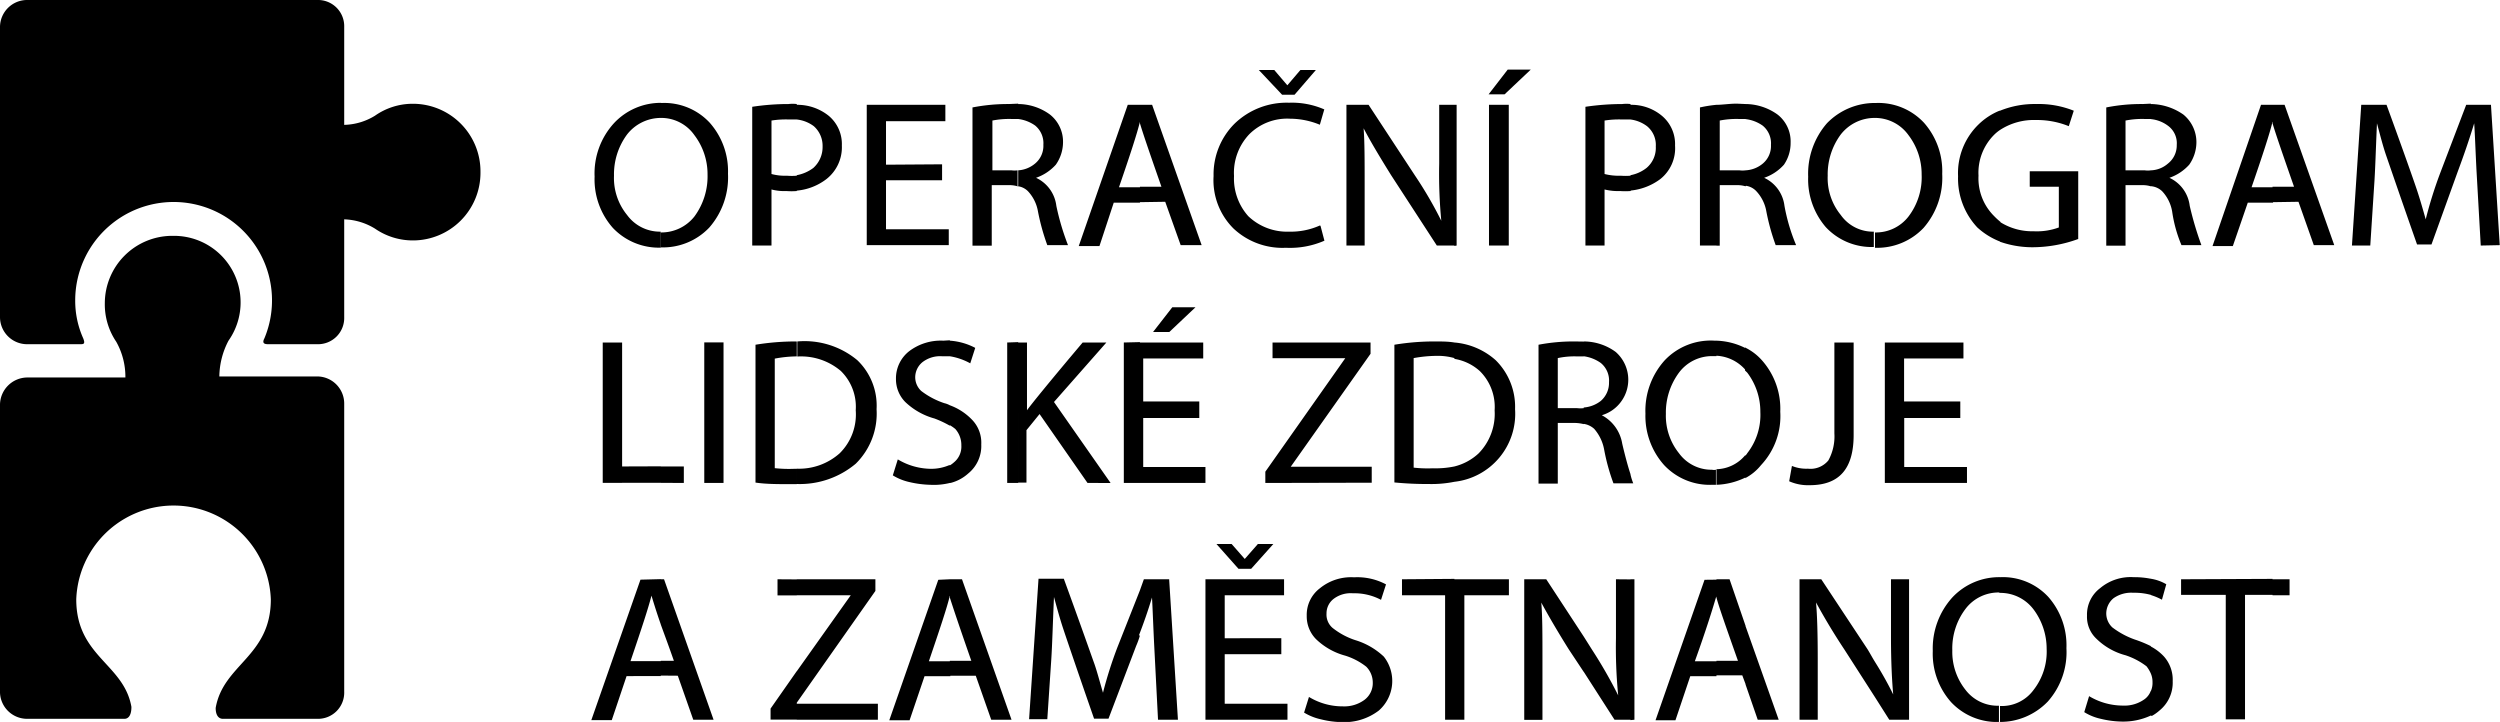
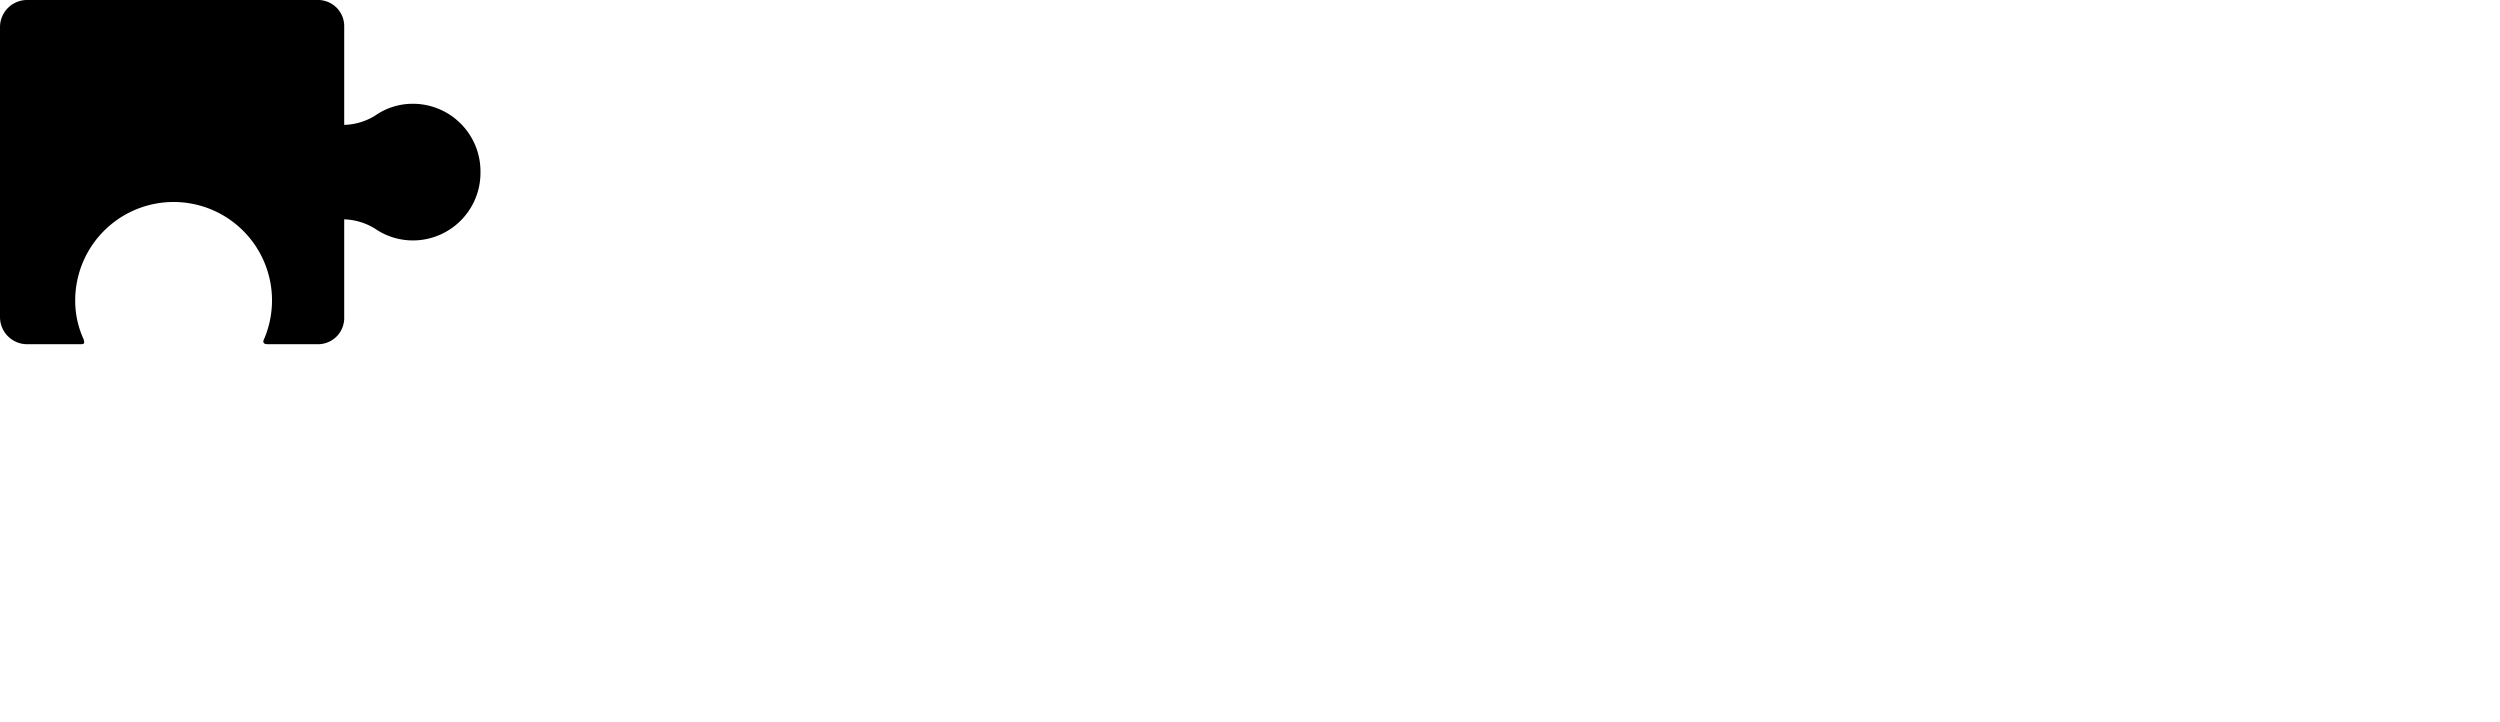
<svg xmlns="http://www.w3.org/2000/svg" id="Vrstva_1" data-name="Vrstva 1" viewBox="0 0 190.8 55.1">
  <defs>
    <style>.cls-1{fill-rule:evenodd;}</style>
  </defs>
  <title>oplzz</title>
-   <path d="M173.44,45.43V44.21h1.3v1.22Zm0-30V14.25h1.64c-.88-2.52-1.43-4.12-1.64-4.84V8h.92l3.79,10.71h-1.56l-1.17-3.31Zm15.89,3.31L189,12.9c-.08-1.64-.12-2.81-.17-3.49-.37,1.22-.79,2.44-1.26,3.7l-2,5.55h-1.1c-1.34-3.82-2.1-6.05-2.35-6.77s-.46-1.55-.71-2.48c-.09,2-.13,3.62-.22,4.84l-.29,4.49H179.5L180.21,8h1.93c1.35,3.7,2.1,5.84,2.31,6.47s.42,1.34.68,2.27a32.62,32.62,0,0,1,1.09-3.49l2-5.25h1.89l.67,10.71ZM173.44,8V9.41a.15.15,0,0,0,0-.12c-.21.88-.76,2.56-1.6,5h1.64v1.18h-1.93l-1.14,3.31h-1.55L172.56,8Zm0,36.18v1.22h-2.1v9.5h-1.47v-9.5h-3.41V44.21Zm-9.29,10.43V52.75a1.53,1.53,0,0,0,.13-.68,1.63,1.63,0,0,0-.13-.67V49.34a3.72,3.72,0,0,1,1,.76,2.67,2.67,0,0,1,.67,1.89,2.73,2.73,0,0,1-1,2.23,3.28,3.28,0,0,1-.59.42Zm0-9.21V44.17a3.36,3.36,0,0,1,1.18.42L165,45.77a4.48,4.48,0,0,0-.8-.34Zm0-31.22V13a2.07,2.07,0,0,0,1.3-.51,1.76,1.76,0,0,0,.68-1.43,1.65,1.65,0,0,0-.68-1.47,2.59,2.59,0,0,0-1.3-.5V7.94a4.41,4.41,0,0,1,2.48.8,2.72,2.72,0,0,1,1,2.14,3,3,0,0,1-.55,1.69,3.63,3.63,0,0,1-1.51,1,2.71,2.71,0,0,1,1.55,2.14,25.41,25.41,0,0,0,.89,3h-1.52a10.4,10.4,0,0,1-.71-2.56,3,3,0,0,0-.76-1.55A1.41,1.41,0,0,0,164.15,14.21Zm0-6.27V9.08h-.5a6.48,6.48,0,0,0-1.43.12V13h1.47a1.61,1.61,0,0,0,.46,0v1.22a2.09,2.09,0,0,0-.59-.09h-1.34v4.62h-1.47V8.2a13.66,13.66,0,0,1,2.77-.26Zm0,36.23v1.26a4.74,4.74,0,0,0-1.34-.16,2.34,2.34,0,0,0-1.51.42,1.52,1.52,0,0,0-.55,1.13,1.46,1.46,0,0,0,.46,1.09,6.29,6.29,0,0,0,1.72.93,9.26,9.26,0,0,1,1.22.5V51.4a2.51,2.51,0,0,0-.33-.55,5.43,5.43,0,0,0-1.6-.84A5,5,0,0,1,160,48.75a2.29,2.29,0,0,1-.72-1.76,2.52,2.52,0,0,1,1-2.1,3.62,3.62,0,0,1,2.56-.84,6.26,6.26,0,0,1,1.3.12Zm0,8.58v1.89a5,5,0,0,1-2.23.46,7.31,7.31,0,0,1-1.59-.21,4,4,0,0,1-1.26-.51l.37-1.22a5,5,0,0,0,2.57.72,2.61,2.61,0,0,0,1.68-.5,1.36,1.36,0,0,0,.46-.63ZM152.64,55.1V53.88a3,3,0,0,0,2.56-1.22,4.75,4.75,0,0,0,1-3.15,5,5,0,0,0-1-3,3.17,3.17,0,0,0-2.61-1.26h0V44.05h.08a4.72,4.72,0,0,1,3.66,1.51,5.58,5.58,0,0,1,1.38,3.91,5.67,5.67,0,0,1-1.42,4.07,5.07,5.07,0,0,1-3.7,1.56Zm0-36.65V16.94a4.58,4.58,0,0,0,2.56.71,4.89,4.89,0,0,0,1.93-.29V14.25h-2.22V13.07h3.7v5.17a10.22,10.22,0,0,1-3.49.63,7.48,7.48,0,0,1-2.48-.42Zm0-8.53V8.45a7,7,0,0,1,2.77-.51,7.17,7.17,0,0,1,2.86.51l-.38,1.18a6.44,6.44,0,0,0-2.52-.47A4.72,4.72,0,0,0,152.64,9.92Zm0-1.47V9.92a3,3,0,0,0-.46.38A4.09,4.09,0,0,0,151,13.41a4.05,4.05,0,0,0,1.17,3.06,5.45,5.45,0,0,0,.51.47v1.51a5.53,5.53,0,0,1-1.77-1.09,5.46,5.46,0,0,1-1.47-3.91A5.17,5.17,0,0,1,151,9.5a5,5,0,0,1,1.6-1.05Zm0,35.6v1.17A3.16,3.16,0,0,0,150,46.48a5,5,0,0,0-1,3.16,4.65,4.65,0,0,0,1,3,3.08,3.08,0,0,0,2.56,1.22h0V55.1h0a4.79,4.79,0,0,1-3.66-1.52,5.56,5.56,0,0,1-1.39-3.9A5.79,5.79,0,0,1,149,45.6a4.89,4.89,0,0,1,3.66-1.55Zm-9.54,9.16V50.52A27.19,27.19,0,0,1,144.49,53c-.09-1-.17-2.44-.17-4.37V44.21h1.38V54.93h-1.51l-1.09-1.72Zm0-34.3V17.74a3.14,3.14,0,0,0,2.56-1.22,4.94,4.94,0,0,0,1-3.2,4.91,4.91,0,0,0-1-3A3.14,3.14,0,0,0,143.1,9h0V7.86h.08a4.76,4.76,0,0,1,3.66,1.51,5.58,5.58,0,0,1,1.39,3.91,5.82,5.82,0,0,1-1.43,4.12,4.88,4.88,0,0,1-3.7,1.51Zm6.51,11.73V31.9h-4.28v3.74h4.79v1.22h-6.27V26.14h6v1.22h-4.53v3.28ZM143.1,7.86V9a3.28,3.28,0,0,0-2.61,1.26,5.11,5.11,0,0,0-1,3.15,4.46,4.46,0,0,0,1,3,3,3,0,0,0,2.52,1.27h0v1.17h0a4.78,4.78,0,0,1-3.66-1.51A5.58,5.58,0,0,1,138,13.49a5.87,5.87,0,0,1,1.43-4.08,5.08,5.08,0,0,1,3.66-1.55Zm0,42.66v2.69l-2.35-3.66c-.89-1.34-1.6-2.56-2.15-3.57.09,1,.13,2.48.13,4.33v4.62h-1.39V44.21H139l3.53,5.34c.21.34.38.67.59,1Zm-9.88,1.72V47.79l2.53,7.14h-1.6l-.93-2.69Zm0-15.8V34.76a.84.84,0,0,0,.13-.17,4.75,4.75,0,0,0,1-3.15,4.92,4.92,0,0,0-1-3c-.08-.08-.13-.12-.17-.17V26.52a4.13,4.13,0,0,1,1.31,1,5.57,5.57,0,0,1,1.38,3.9,5.46,5.46,0,0,1-1.47,4.08,3.82,3.82,0,0,1-1.22,1Zm0-22.23V13a2.22,2.22,0,0,0,1.31-.51,1.75,1.75,0,0,0,.63-1.43,1.74,1.74,0,0,0-.63-1.47,2.83,2.83,0,0,0-1.31-.5V7.94a4.24,4.24,0,0,1,2.44.8,2.6,2.6,0,0,1,1,2.14,2.93,2.93,0,0,1-.51,1.69,3.57,3.57,0,0,1-1.51,1,2.71,2.71,0,0,1,1.55,2.14,14.31,14.31,0,0,0,.89,3h-1.56a16.75,16.75,0,0,1-.71-2.56,3,3,0,0,0-.76-1.55,1.33,1.33,0,0,0-.8-.42ZM140,33.08V26.14h1.47V33.2c0,2.57-1.09,3.83-3.36,3.83a3.56,3.56,0,0,1-1.56-.3l.21-1.17a2.89,2.89,0,0,0,1.22.21,1.76,1.76,0,0,0,1.56-.63A3.8,3.8,0,0,0,140,33.08ZM133.22,7.94V9.08h-.54a6.67,6.67,0,0,0-1.43.12V13h1.51a1.75,1.75,0,0,0,.46,0v1.22a2.09,2.09,0,0,0-.59-.09h-1.38v4.62H131V8c.46,0,1-.09,1.55-.09Zm0,18.58v1.72A3.14,3.14,0,0,0,131,27.15V26a5.28,5.28,0,0,1,2.18.55Zm0,8.24v1.68A5.47,5.47,0,0,1,131,37V35.81a2.94,2.94,0,0,0,2.18-1.05Zm0,13v4.45l-.25-.67H131V50.43h1.64c-.89-2.52-1.47-4.16-1.64-4.83V44.21H132ZM131,8V18.74h-1.26V8.2A9.82,9.82,0,0,1,131,8ZM131,26v1.18h-.26a3.14,3.14,0,0,0-2.6,1.26,5.11,5.11,0,0,0-1,3.15,4.56,4.56,0,0,0,1,3,3.06,3.06,0,0,0,2.52,1.26.68.68,0,0,0,.3,0V37h-.3a4.77,4.77,0,0,1-3.66-1.51,5.63,5.63,0,0,1-1.42-3.92,5.74,5.74,0,0,1,1.47-4.07A4.84,4.84,0,0,1,130.87,26Zm0,18.24V45.6a.16.16,0,0,1,0-.13c-.26.89-.76,2.53-1.65,5H131v1.14h-2l-1.13,3.36h-1.52l3.74-10.72Zm-6.56,10.72V44.21h.3V54.93Zm0-18.07v-.67a4.57,4.57,0,0,0,.21.67Zm0-22.32V13.37a2.8,2.8,0,0,0,1.22-.55,2,2,0,0,0,.71-1.64,1.85,1.85,0,0,0-.67-1.55,2.66,2.66,0,0,0-1.26-.51V8a3.63,3.63,0,0,1,2.4.84,2.81,2.81,0,0,1,1,2.27,3,3,0,0,1-1.13,2.56A4.52,4.52,0,0,1,124.48,14.54Zm0-6.55V9.12h-.63a7,7,0,0,0-1.35.08v4.08a4.33,4.33,0,0,0,1.23.13,4.71,4.71,0,0,0,.75,0v1.17a5.36,5.36,0,0,1-.8,0,4.24,4.24,0,0,1-1.18-.12v4.28H121V8.15a19.42,19.42,0,0,1,2.81-.21,2.68,2.68,0,0,1,.63,0Zm0,28.2v.67h-1.3a15.48,15.48,0,0,1-.71-2.57,3.32,3.32,0,0,0-.76-1.59,1.54,1.54,0,0,0-.8-.38V31.1a2.39,2.39,0,0,0,1.3-.5,1.82,1.82,0,0,0,.63-1.43,1.73,1.73,0,0,0-.63-1.47,2.91,2.91,0,0,0-1.3-.51V26.06a4.13,4.13,0,0,1,2.44.8,2.82,2.82,0,0,1,.42,3.78,2.79,2.79,0,0,1-1.48,1.05,3,3,0,0,1,1.56,2.18c.25,1.06.46,1.81.63,2.32Zm0,8V54.93h-1.22l-2.35-3.66V48.58l.63,1a35.79,35.79,0,0,1,2,3.49,37.57,37.57,0,0,1-.17-4.37V44.21Zm-3.57-18.15v1.13h-.55a6,6,0,0,0-1.43.13v3.82h1.47a2.19,2.19,0,0,0,.51,0v1.22a3,3,0,0,0-.63-.09h-1.35v4.63h-1.47V26.31a14.29,14.29,0,0,1,2.82-.25Zm0,22.52v2.69l-1.14-1.72c-.84-1.34-1.55-2.56-2.1-3.57.09,1,.09,2.48.09,4.33v4.62h-1.39V44.21h1.68l2.86,4.37ZM111,54.93V44.21h4.16v1.22h-3.4v9.5Zm0-18.16V35.6a4.18,4.18,0,0,0,1.85-1,4.31,4.31,0,0,0,1.22-3.28,3.85,3.85,0,0,0-1.13-3,3.8,3.8,0,0,0-1.94-.93V26.14a5.39,5.39,0,0,1,3.15,1.35,5,5,0,0,1,1.48,3.74A5.22,5.22,0,0,1,111,36.77Zm0-18V8h.17V18.74ZM113.64,8h1.51V18.74h-1.51V8Zm1.43-2.69h1.76l-2,1.89h-1.22ZM111,8V18.74h-1.34l-3.49-5.37c-.84-1.35-1.55-2.53-2.1-3.58.08,1,.08,2.48.08,4.37v4.58h-1.39V8h1.69L108,13.41a30.29,30.29,0,0,1,2,3.44,37.41,37.41,0,0,1-.16-4.37V8Zm0,18.11v1.22a4.69,4.69,0,0,0-1.39-.17,10,10,0,0,0-1.72.17v8.36a9.77,9.77,0,0,0,1.47.05A7.06,7.06,0,0,0,111,35.6v1.17a8.83,8.83,0,0,1-1.93.17,26.16,26.16,0,0,1-2.65-.12V26.31a18.48,18.48,0,0,1,3.11-.25c.51,0,1,0,1.47.08Zm0,18.07V54.93h-.71v-9.5H107V44.21ZM87,48.5V45.05l.3-.84h1.93l.67,10.72H88.38l-.3-5.84c-.08-1.68-.12-2.86-.16-3.49-.3,1-.63,1.94-1,2.9Zm0-11.64V26.14h4.83v1.22H87.25v3.28h4.28V31.9H87.25v3.74H92v1.22Zm0-21.43V14.25h1.64c-.88-2.52-1.43-4.12-1.64-4.84V8h.93l3.78,10.71h-1.6l-1.18-3.31Zm13.78,1.8.3,1.14a6.54,6.54,0,0,1-2.94.54,5.45,5.45,0,0,1-4-1.47,5.2,5.2,0,0,1-1.52-4,5.47,5.47,0,0,1,1.6-4,5.71,5.71,0,0,1,4.16-1.6,6.17,6.17,0,0,1,2.69.51l-.34,1.17a6,6,0,0,0-2.26-.46,4.1,4.1,0,0,0-3.12,1.18,4.28,4.28,0,0,0-1.17,3.19,4.31,4.31,0,0,0,1.09,3.07,4.29,4.29,0,0,0,3.11,1.18,5.43,5.43,0,0,0,2.35-.47Zm-1.93-10h-1L96.07,5.34h1.18l1,1.17,1-1.17h1.18L98.8,7.23ZM89.47,23.45h1.77l-2,1.89H88l1.47-1.89Zm7.1,13.41V36l6.1-8.66H97.12V26.14h7.48V27l-6.09,8.62h6.18v1.22Zm1.22,11.85v1.22H93.47v3.78h4.79v1.22H92V44.21h6v1.22H93.47v3.28Zm-2.27-5.3h-1l-1.68-1.89H94l1,1.14,1-1.14h1.18l-1.69,1.89Zm4,11,.38-1.22a4.94,4.94,0,0,0,2.6.72,2.59,2.59,0,0,0,1.64-.5,1.59,1.59,0,0,0,.63-1.31,1.72,1.72,0,0,0-.5-1.22,5,5,0,0,0-1.6-.84,5.13,5.13,0,0,1-2.23-1.26A2.47,2.47,0,0,1,99.73,47a2.54,2.54,0,0,1,1-2.1,3.76,3.76,0,0,1,2.61-.84,4.65,4.65,0,0,1,2.44.54l-.38,1.18a4.31,4.31,0,0,0-2.14-.5,2.15,2.15,0,0,0-1.47.42,1.39,1.39,0,0,0-.55,1.13,1.33,1.33,0,0,0,.46,1.09,5.59,5.59,0,0,0,1.72.93,5.49,5.49,0,0,1,2.19,1.26,3,3,0,0,1-.38,4.12,4.34,4.34,0,0,1-2.86.88,6.88,6.88,0,0,1-1.55-.21A4.19,4.19,0,0,1,99.52,54.38ZM87,8V9.41s0-.08,0-.12c-.21.88-.76,2.56-1.6,5H87v1.18H85l-1.09,3.31H82.33L86.07,8Zm0,18.11V36.86H85.77V26.14Zm0,18.91V48.5a6.42,6.42,0,0,1-.29.8L84.6,54.85H83.5C82.16,51,81.4,48.75,81.15,48s-.46-1.52-.71-2.44c-.09,2-.13,3.61-.21,4.83l-.3,4.5H78.54l.72-10.72h1.93c1.35,3.7,2.1,5.85,2.31,6.43s.42,1.39.68,2.27a31.65,31.65,0,0,1,1.09-3.44L87,45.05Zm-9.29-8.19V26.14h.67v5.17c.3-.42,1.69-2.14,4.25-5.17h1.81l-4,4.54,4.32,6.18H83L79.34,31.6l-1,1.23v4Zm0-22.65V13A2.22,2.22,0,0,0,79,12.48a1.75,1.75,0,0,0,.63-1.43A1.74,1.74,0,0,0,79,9.58a2.83,2.83,0,0,0-1.31-.5V7.94a4.14,4.14,0,0,1,2.44.8,2.64,2.64,0,0,1,1,2.14,3,3,0,0,1-.55,1.69,3.63,3.63,0,0,1-1.51,1,2.71,2.71,0,0,1,1.55,2.14,18.87,18.87,0,0,0,.89,3H79.93a16.75,16.75,0,0,1-.71-2.56,3,3,0,0,0-.76-1.55A1.33,1.33,0,0,0,77.66,14.21Zm0-6.27V9.08h-.54a6.67,6.67,0,0,0-1.43.12V13H77.2a1.75,1.75,0,0,0,.46,0v1.22a2.09,2.09,0,0,0-.59-.09H75.69v4.62H74.22V8.2A14.07,14.07,0,0,1,77,7.94Zm0,18.2V36.86h-.84V26.14ZM72.49,51.57V50.43h1.64c-.88-2.52-1.43-4.16-1.64-4.83V44.21h.93L77.2,54.93H75.65l-1.18-3.36Zm0-14.71V35.52a2,2,0,0,0,.3-.22A1.55,1.55,0,0,0,73.37,34a1.84,1.84,0,0,0-.46-1.26,3.05,3.05,0,0,0-.42-.29V30.93a4.47,4.47,0,0,1,1.73,1.14,2.51,2.51,0,0,1,.67,1.85,2.7,2.7,0,0,1-1,2.22,3.17,3.17,0,0,1-1.35.72Zm0-9.67V26a4.84,4.84,0,0,1,1.94.55l-.38,1.18A4.77,4.77,0,0,0,72.49,27.19Zm0-1.22v1.22H71.9a2.2,2.2,0,0,0-1.51.46,1.5,1.5,0,0,0-.54,1.1,1.43,1.43,0,0,0,.46,1.09,6,6,0,0,0,1.76.93,1.65,1.65,0,0,1,.42.16v1.56a7.66,7.66,0,0,0-1.17-.55,5.24,5.24,0,0,1-2.23-1.26,2.47,2.47,0,0,1-.71-1.76,2.63,2.63,0,0,1,1-2.11A4,4,0,0,1,72,26Zm0,9.55v1.34A5.08,5.08,0,0,1,71,37a7.73,7.73,0,0,1-1.6-.21,4.13,4.13,0,0,1-1.26-.51l.38-1.22a5,5,0,0,0,2.57.72,3.52,3.52,0,0,0,1.38-.29Zm0,8.69V45.6a.18.18,0,0,0,0-.13c-.21.89-.76,2.53-1.6,5h1.64v1.14H70.56l-1.14,3.36H67.87l3.74-10.72ZM60.81,54.93V53.71H67v1.22Zm0-1.3v-2.4l4.12-5.8H60.81V44.21h6v.89l-6,8.53Zm0-16.69V35.77a4.66,4.66,0,0,0,3.28-1.18,4.17,4.17,0,0,0,1.22-3.28,3.82,3.82,0,0,0-1.14-3,4.69,4.69,0,0,0-3.32-1.1h0V26.06a6.29,6.29,0,0,1,4.58,1.43,4.8,4.8,0,0,1,1.47,3.74,5.37,5.37,0,0,1-1.59,4.16,6.64,6.64,0,0,1-4.46,1.55Zm0-22.4V13.37a3,3,0,0,0,1.26-.55,2.14,2.14,0,0,0,.71-1.64,2,2,0,0,0-.67-1.55,2.65,2.65,0,0,0-1.3-.51V8a3.82,3.82,0,0,1,2.44.84,2.81,2.81,0,0,1,1,2.27,3.08,3.08,0,0,1-1.18,2.56,4.35,4.35,0,0,1-2.27.88Zm11.09-2v1.22H67.62v3.74h4.79v1.21H66.15V8h6V9.25H67.62v3.32Zm-16.34.71a5.82,5.82,0,0,1-1.43,4.12,4.88,4.88,0,0,1-3.7,1.51V17.74A3.21,3.21,0,0,0,53,16.52a5.16,5.16,0,0,0,1-3.2,4.91,4.91,0,0,0-1-3A3.09,3.09,0,0,0,50.43,9h0V7.86h.08a4.74,4.74,0,0,1,3.66,1.51,5.58,5.58,0,0,1,1.39,3.91ZM60.81,8V9.12h-.59a6.84,6.84,0,0,0-1.34.08v4.08a3.88,3.88,0,0,0,1.17.13,4.53,4.53,0,0,0,.76,0v1.17a5,5,0,0,1-.8,0,3.8,3.8,0,0,1-1.13-.12v4.28H57.41V8.15a18.41,18.41,0,0,1,2.77-.21,2.68,2.68,0,0,1,.63,0Zm0,18.07v1.13a9.38,9.38,0,0,0-1.68.17v8.36a10,10,0,0,0,1.47.05h.21v1.17h-.46c-1,0-1.89,0-2.69-.12V26.31a18.83,18.83,0,0,1,3.11-.25Zm0,18.15v1.22H59.34V44.21Zm0,7v2.4l0,.08h0v1.22h-2v-.84l2-2.86Zm-10.38.34V50.43h1c-.38-1.09-.72-2-1-2.77V44.21h.25l3.78,10.72H52.91l-1.18-3.36Zm0-14.71V35.6h1.76v1.26Zm3.32-10.72h1.47V36.86H53.75Zm-3.32-7.23h0a4.84,4.84,0,0,1-3.66-1.51,5.58,5.58,0,0,1-1.39-3.91,5.68,5.68,0,0,1,1.48-4.08,4.88,4.88,0,0,1,3.61-1.55V9a3.28,3.28,0,0,0-2.61,1.26,5.11,5.11,0,0,0-1,3.15,4.46,4.46,0,0,0,1,3,3.1,3.1,0,0,0,2.56,1.27h0v1.17Zm0,16.69v1.26H46V26.14h1.48V35.6Zm0,8.61v3.45c-.38-1.09-.59-1.81-.71-2.19-.22.89-.76,2.53-1.6,5h2.31v1.14H47.82l-1.13,3.36H45.13l3.75-10.72Z" />
-   <path class="cls-1" d="M13.16,18h.08a5.08,5.08,0,0,1,4.2,8,6,6,0,0,0-.7,2.73h7.47a2.07,2.07,0,0,1,2.06,2.06v22a2,2,0,0,1-2.06,2.07H17c-.2,0-.54-.13-.54-.83.58-3.34,4.21-3.92,4.21-8.29a7.43,7.43,0,0,0-14.85,0c0,4.37,3.63,4.91,4.21,8.21,0,.78-.33.91-.53.91H2.06A2.07,2.07,0,0,1,0,52.87v-22a2.1,2.1,0,0,1,2.06-2.06H9.57a5.46,5.46,0,0,0-.7-2.73A5.08,5.08,0,0,1,8,23.14,5.15,5.15,0,0,1,13.12,18Z" />
  <path class="cls-1" d="M26.27,24.21V16.74a4.76,4.76,0,0,1,2.35.71,5.08,5.08,0,0,0,2.89.9,5.16,5.16,0,0,0,5.16-5.15v-.13a5.16,5.16,0,0,0-5.16-5.15,5,5,0,0,0-2.89.91,4.69,4.69,0,0,1-2.35.7V2.06A2,2,0,0,0,24.21,0H2.1A2.07,2.07,0,0,0,0,2.06V24.21A2.07,2.07,0,0,0,2.1,26.27h4c.27,0,.43,0,.25-.45a7,7,0,0,1-.61-2.89,7.51,7.51,0,1,1,14.44,2.89c-.2.38,0,.45.29.45h3.75A2,2,0,0,0,26.27,24.21Z" />
</svg>